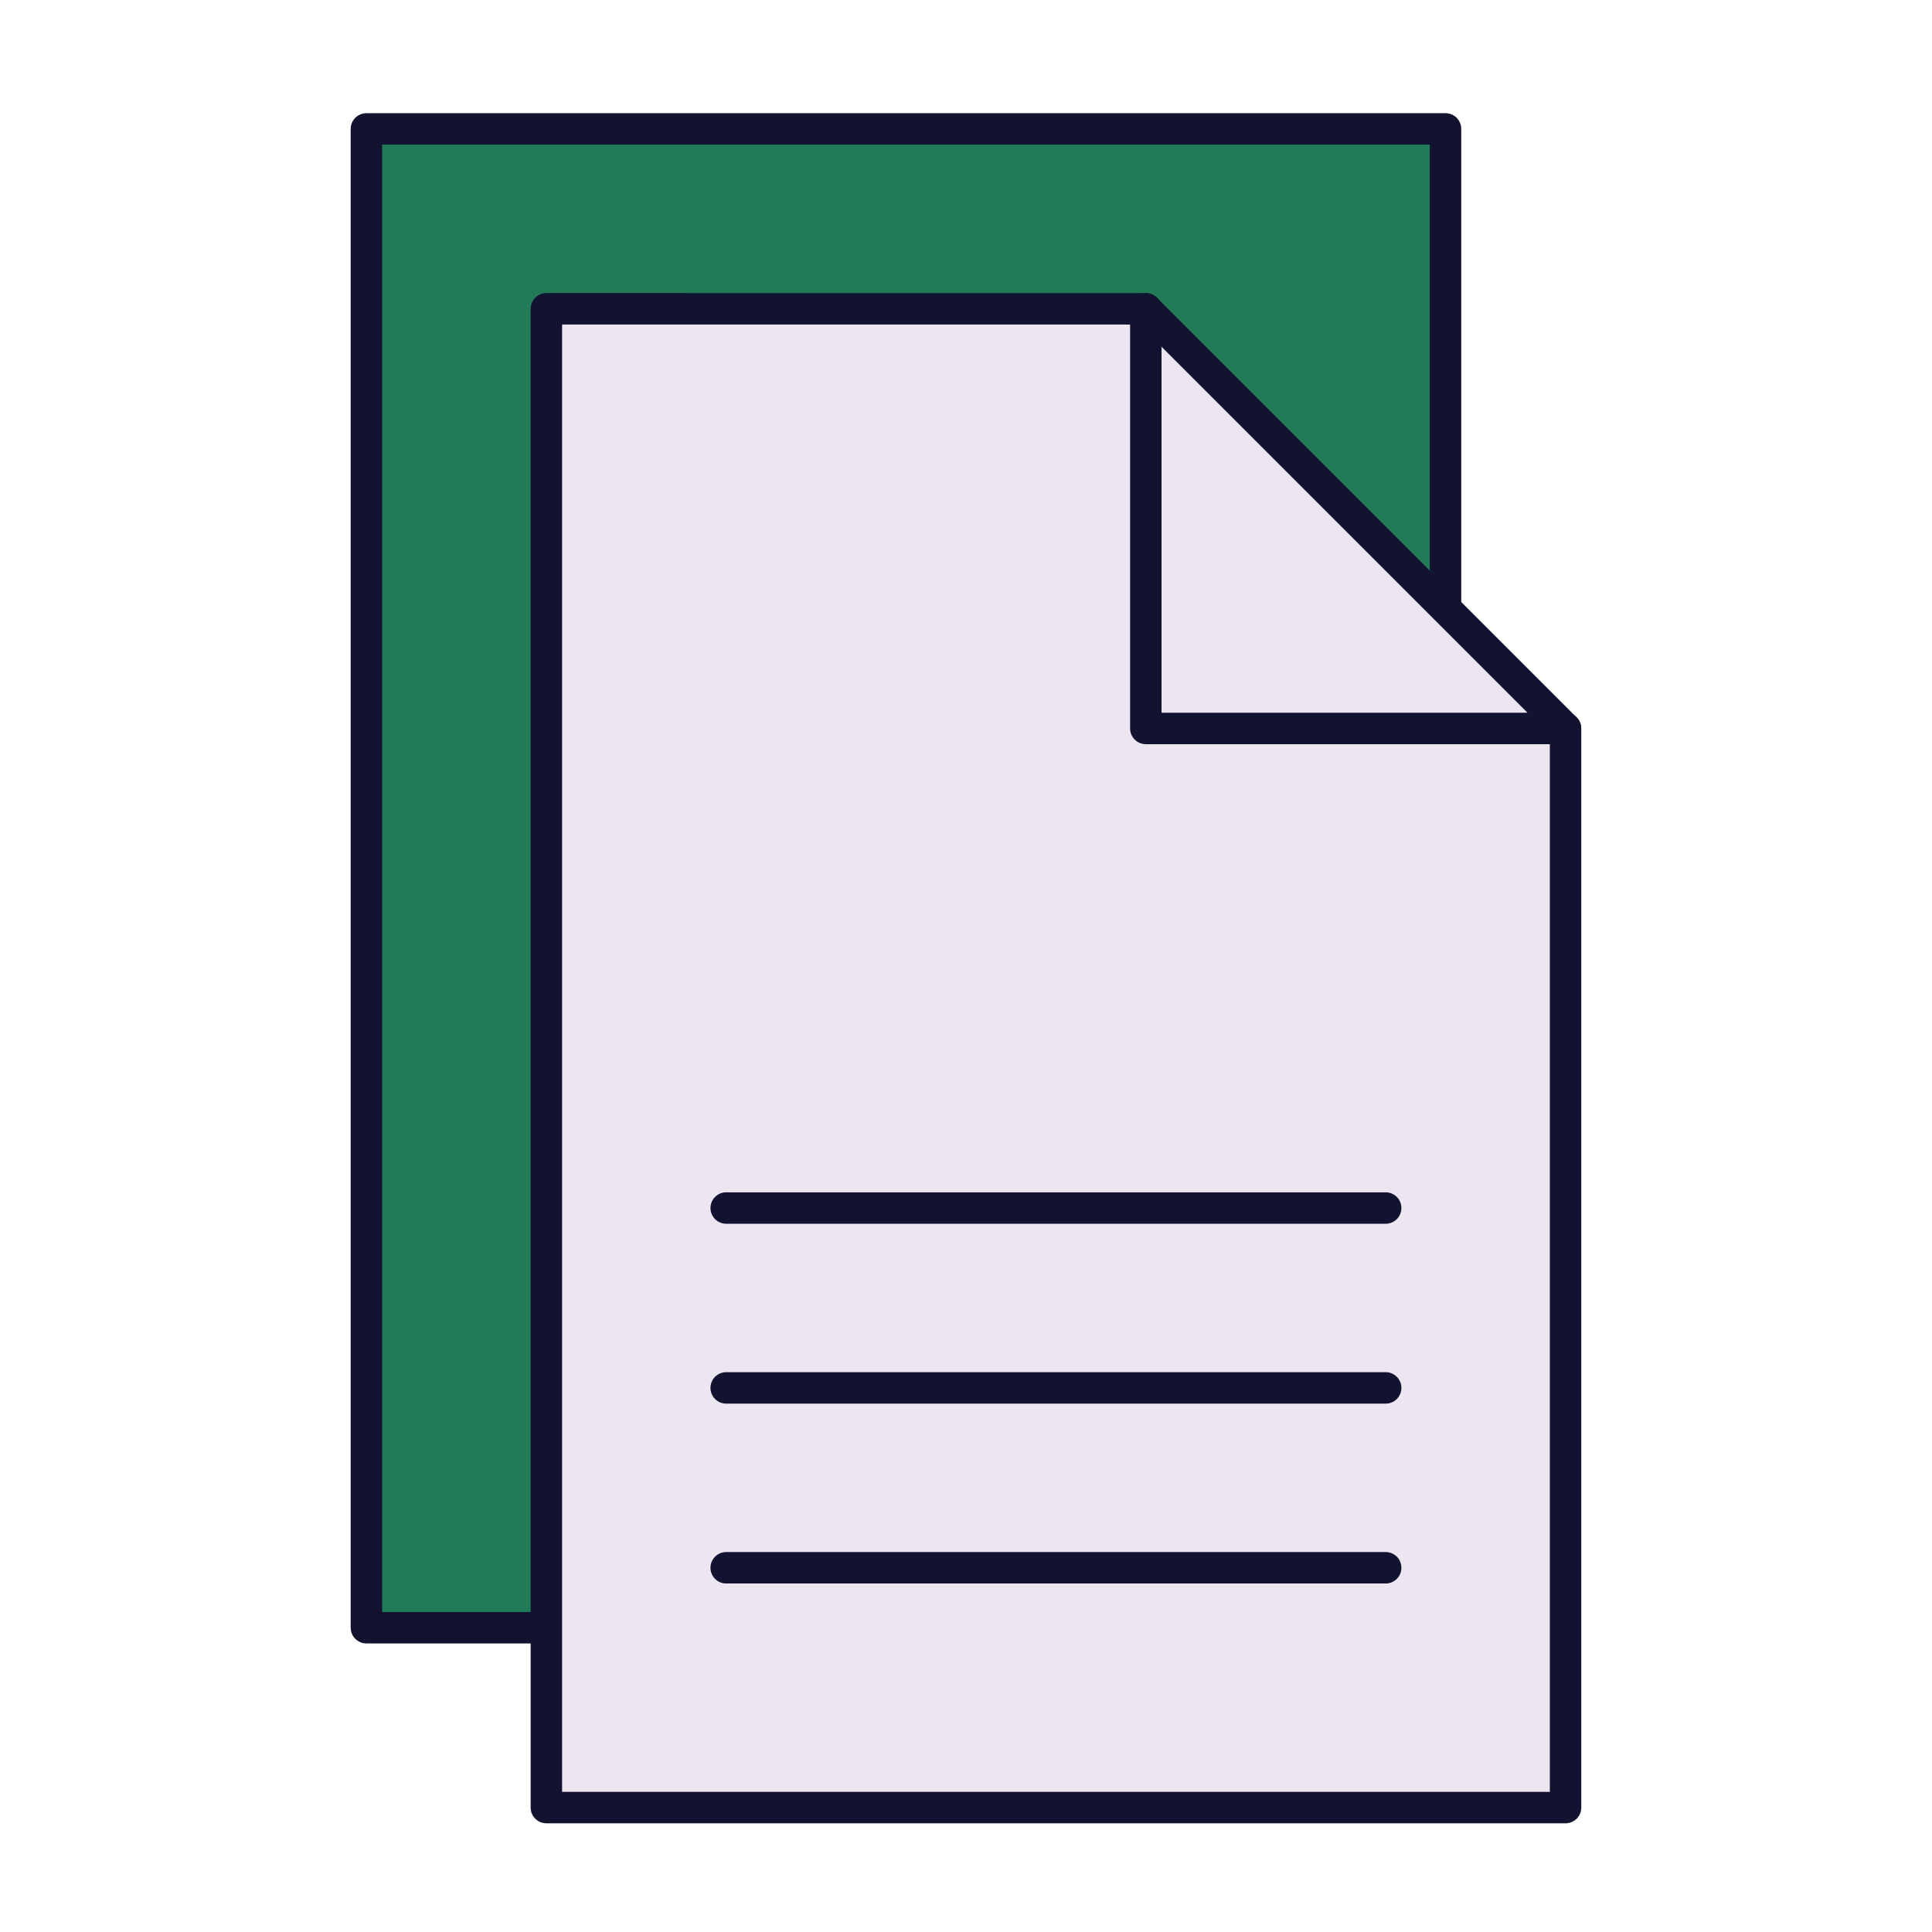
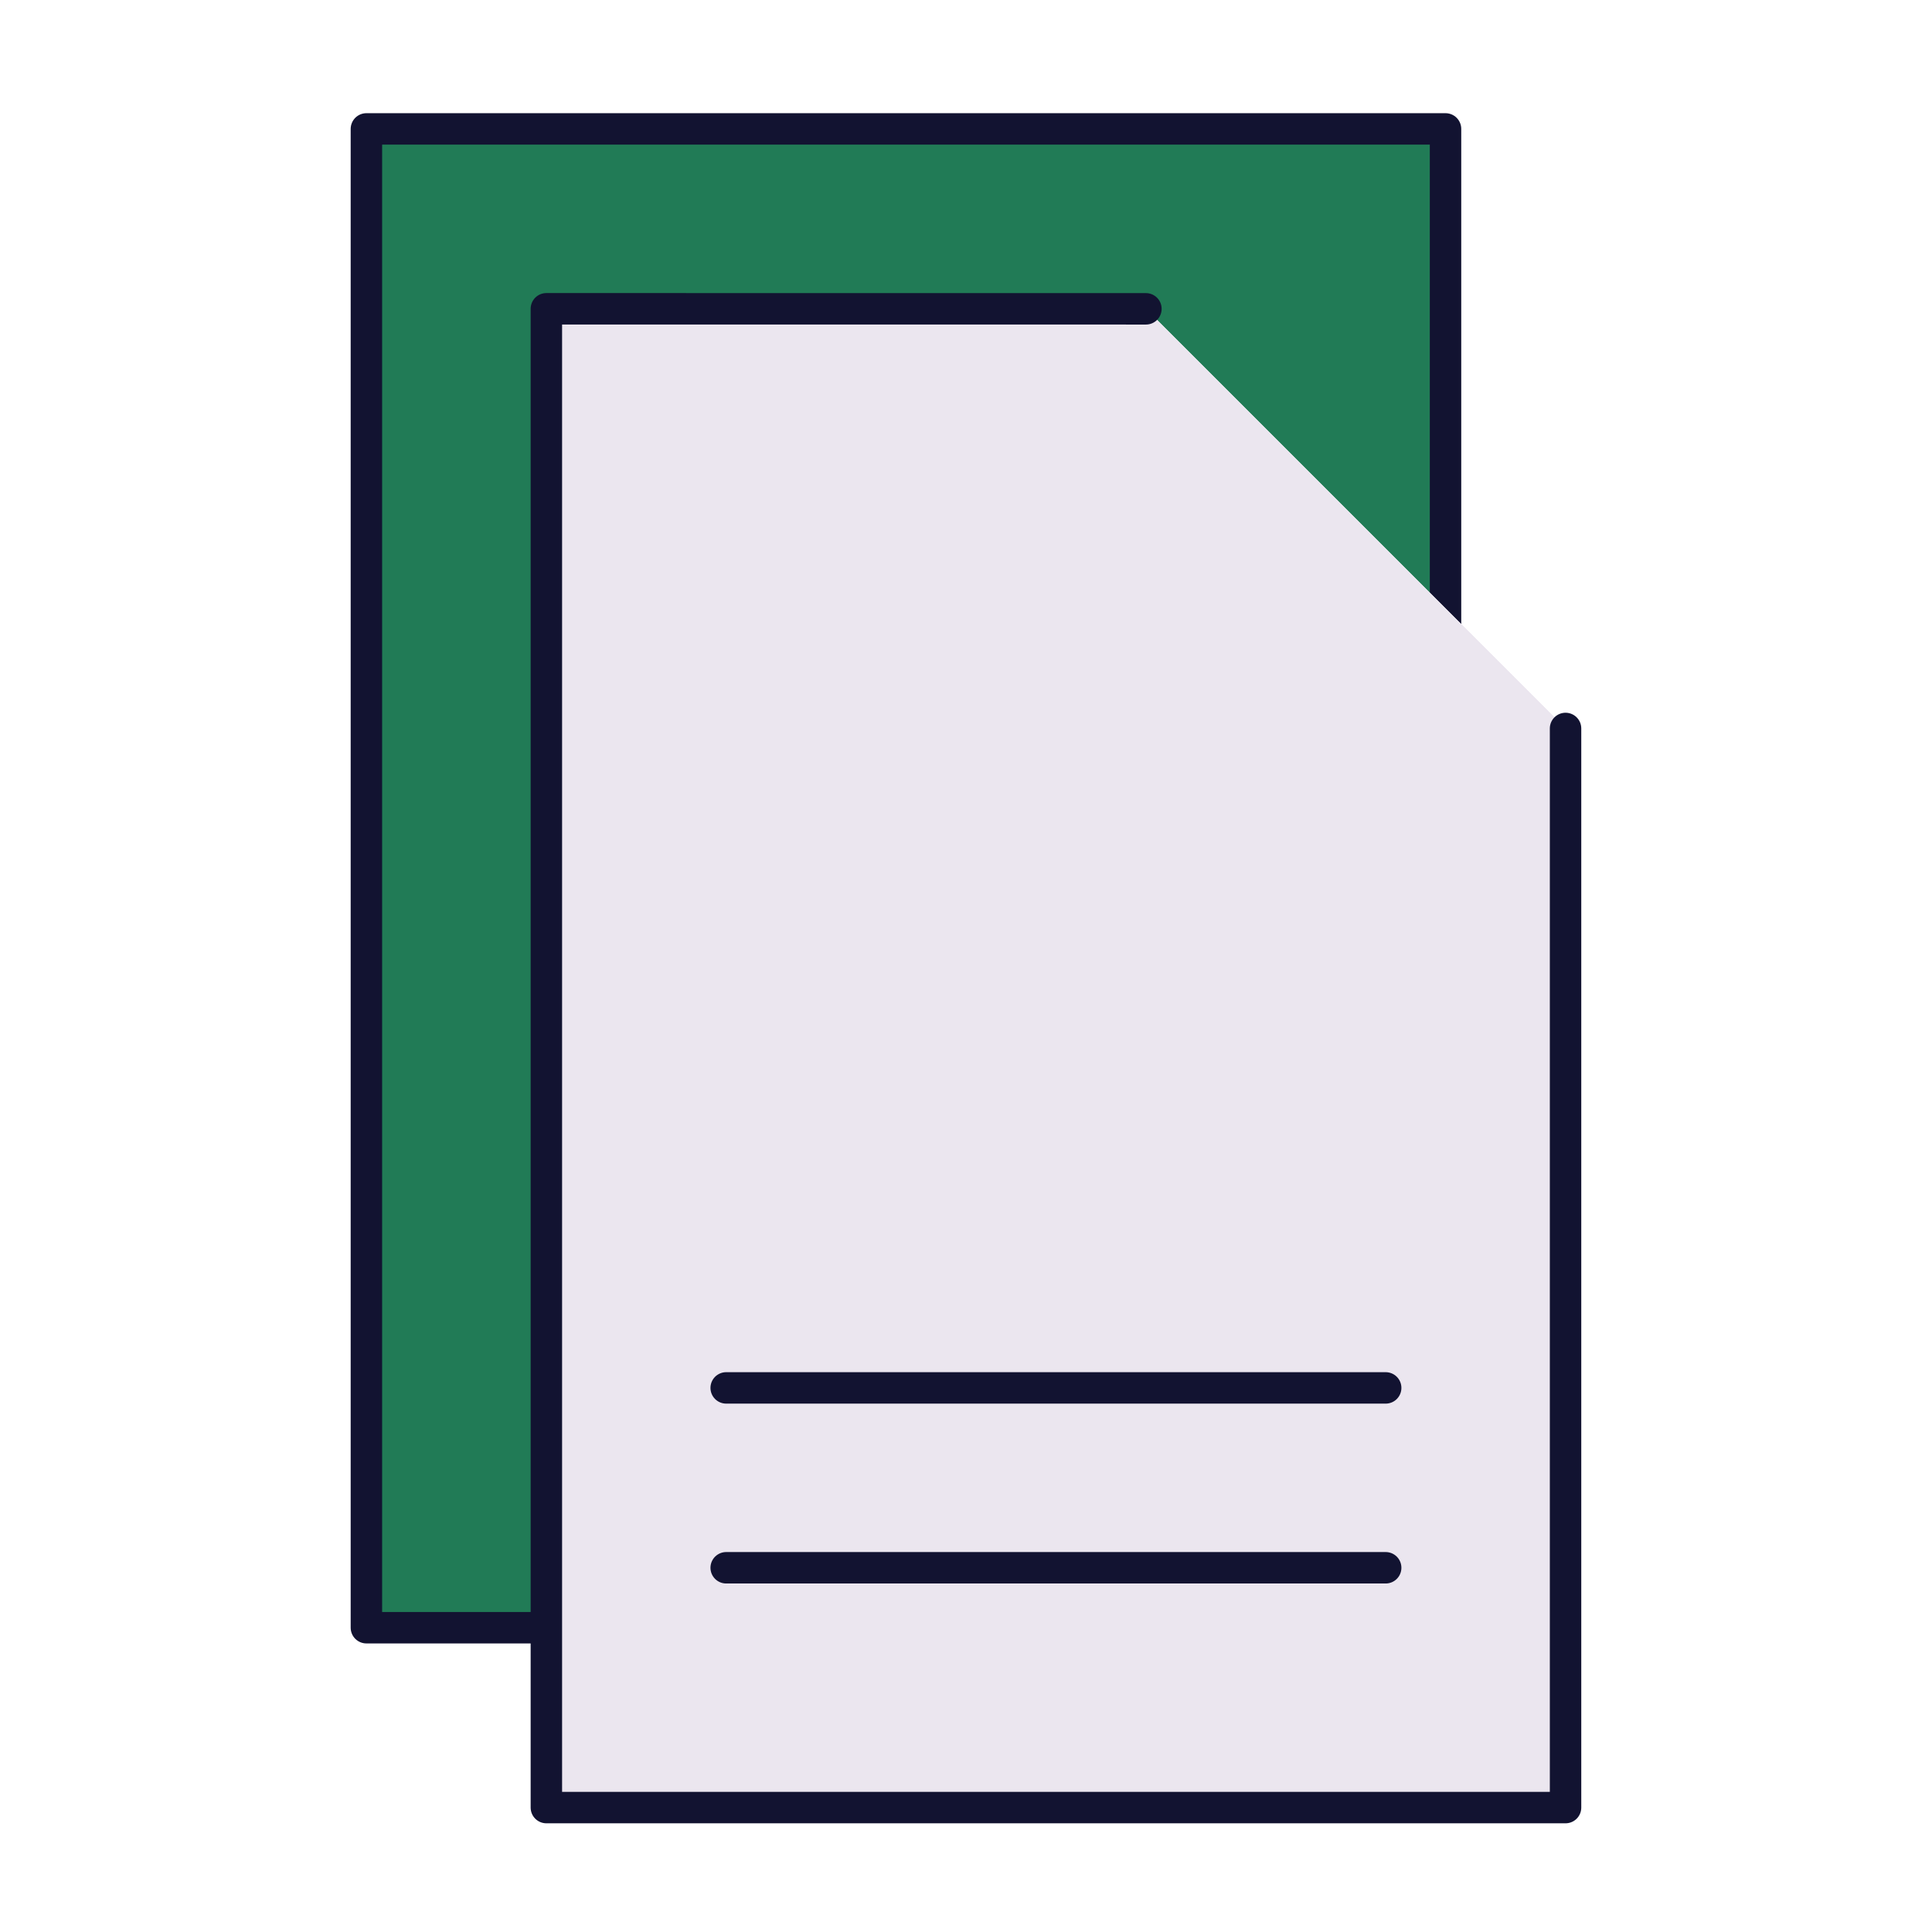
<svg xmlns="http://www.w3.org/2000/svg" width="40" height="40" viewBox="0 0 40 40" fill="none">
  <path d="M29.928 2.669H7.586V33.7H29.928V2.669Z" fill="#217B56" />
  <path d="M29.928 2.669H7.586V33.7H29.928V2.669Z" stroke="#121331" stroke-width="0.651" stroke-linecap="round" stroke-linejoin="round" />
  <path d="M32.413 15.082V37.424H11.312V6.393L23.725 6.394" fill="#EBE6EF" />
  <path d="M23.723 15.082H32.411L23.723 6.394V15.082Z" fill="#EBE6EF" />
  <g style="mix-blend-mode:multiply">
    <path d="M23.727 15.082H32.415L23.727 6.394V15.082Z" fill="#EBE6EF" />
  </g>
  <path d="M32.413 15.082V37.424H11.312V6.393L23.725 6.394" stroke="#121331" stroke-width="0.651" stroke-linecap="round" stroke-linejoin="round" />
-   <path d="M23.723 15.082H32.411L23.723 6.394V15.082Z" stroke="#121331" stroke-width="0.651" stroke-linecap="round" stroke-linejoin="round" />
-   <path d="M15.035 25.011H28.689" stroke="#121331" stroke-width="0.651" stroke-linecap="round" stroke-linejoin="round" />
  <path d="M15.035 28.735H28.689" stroke="#121331" stroke-width="0.651" stroke-linecap="round" stroke-linejoin="round" />
  <path d="M15.035 32.459H28.689" stroke="#121331" stroke-width="0.651" stroke-linecap="round" stroke-linejoin="round" />
</svg>